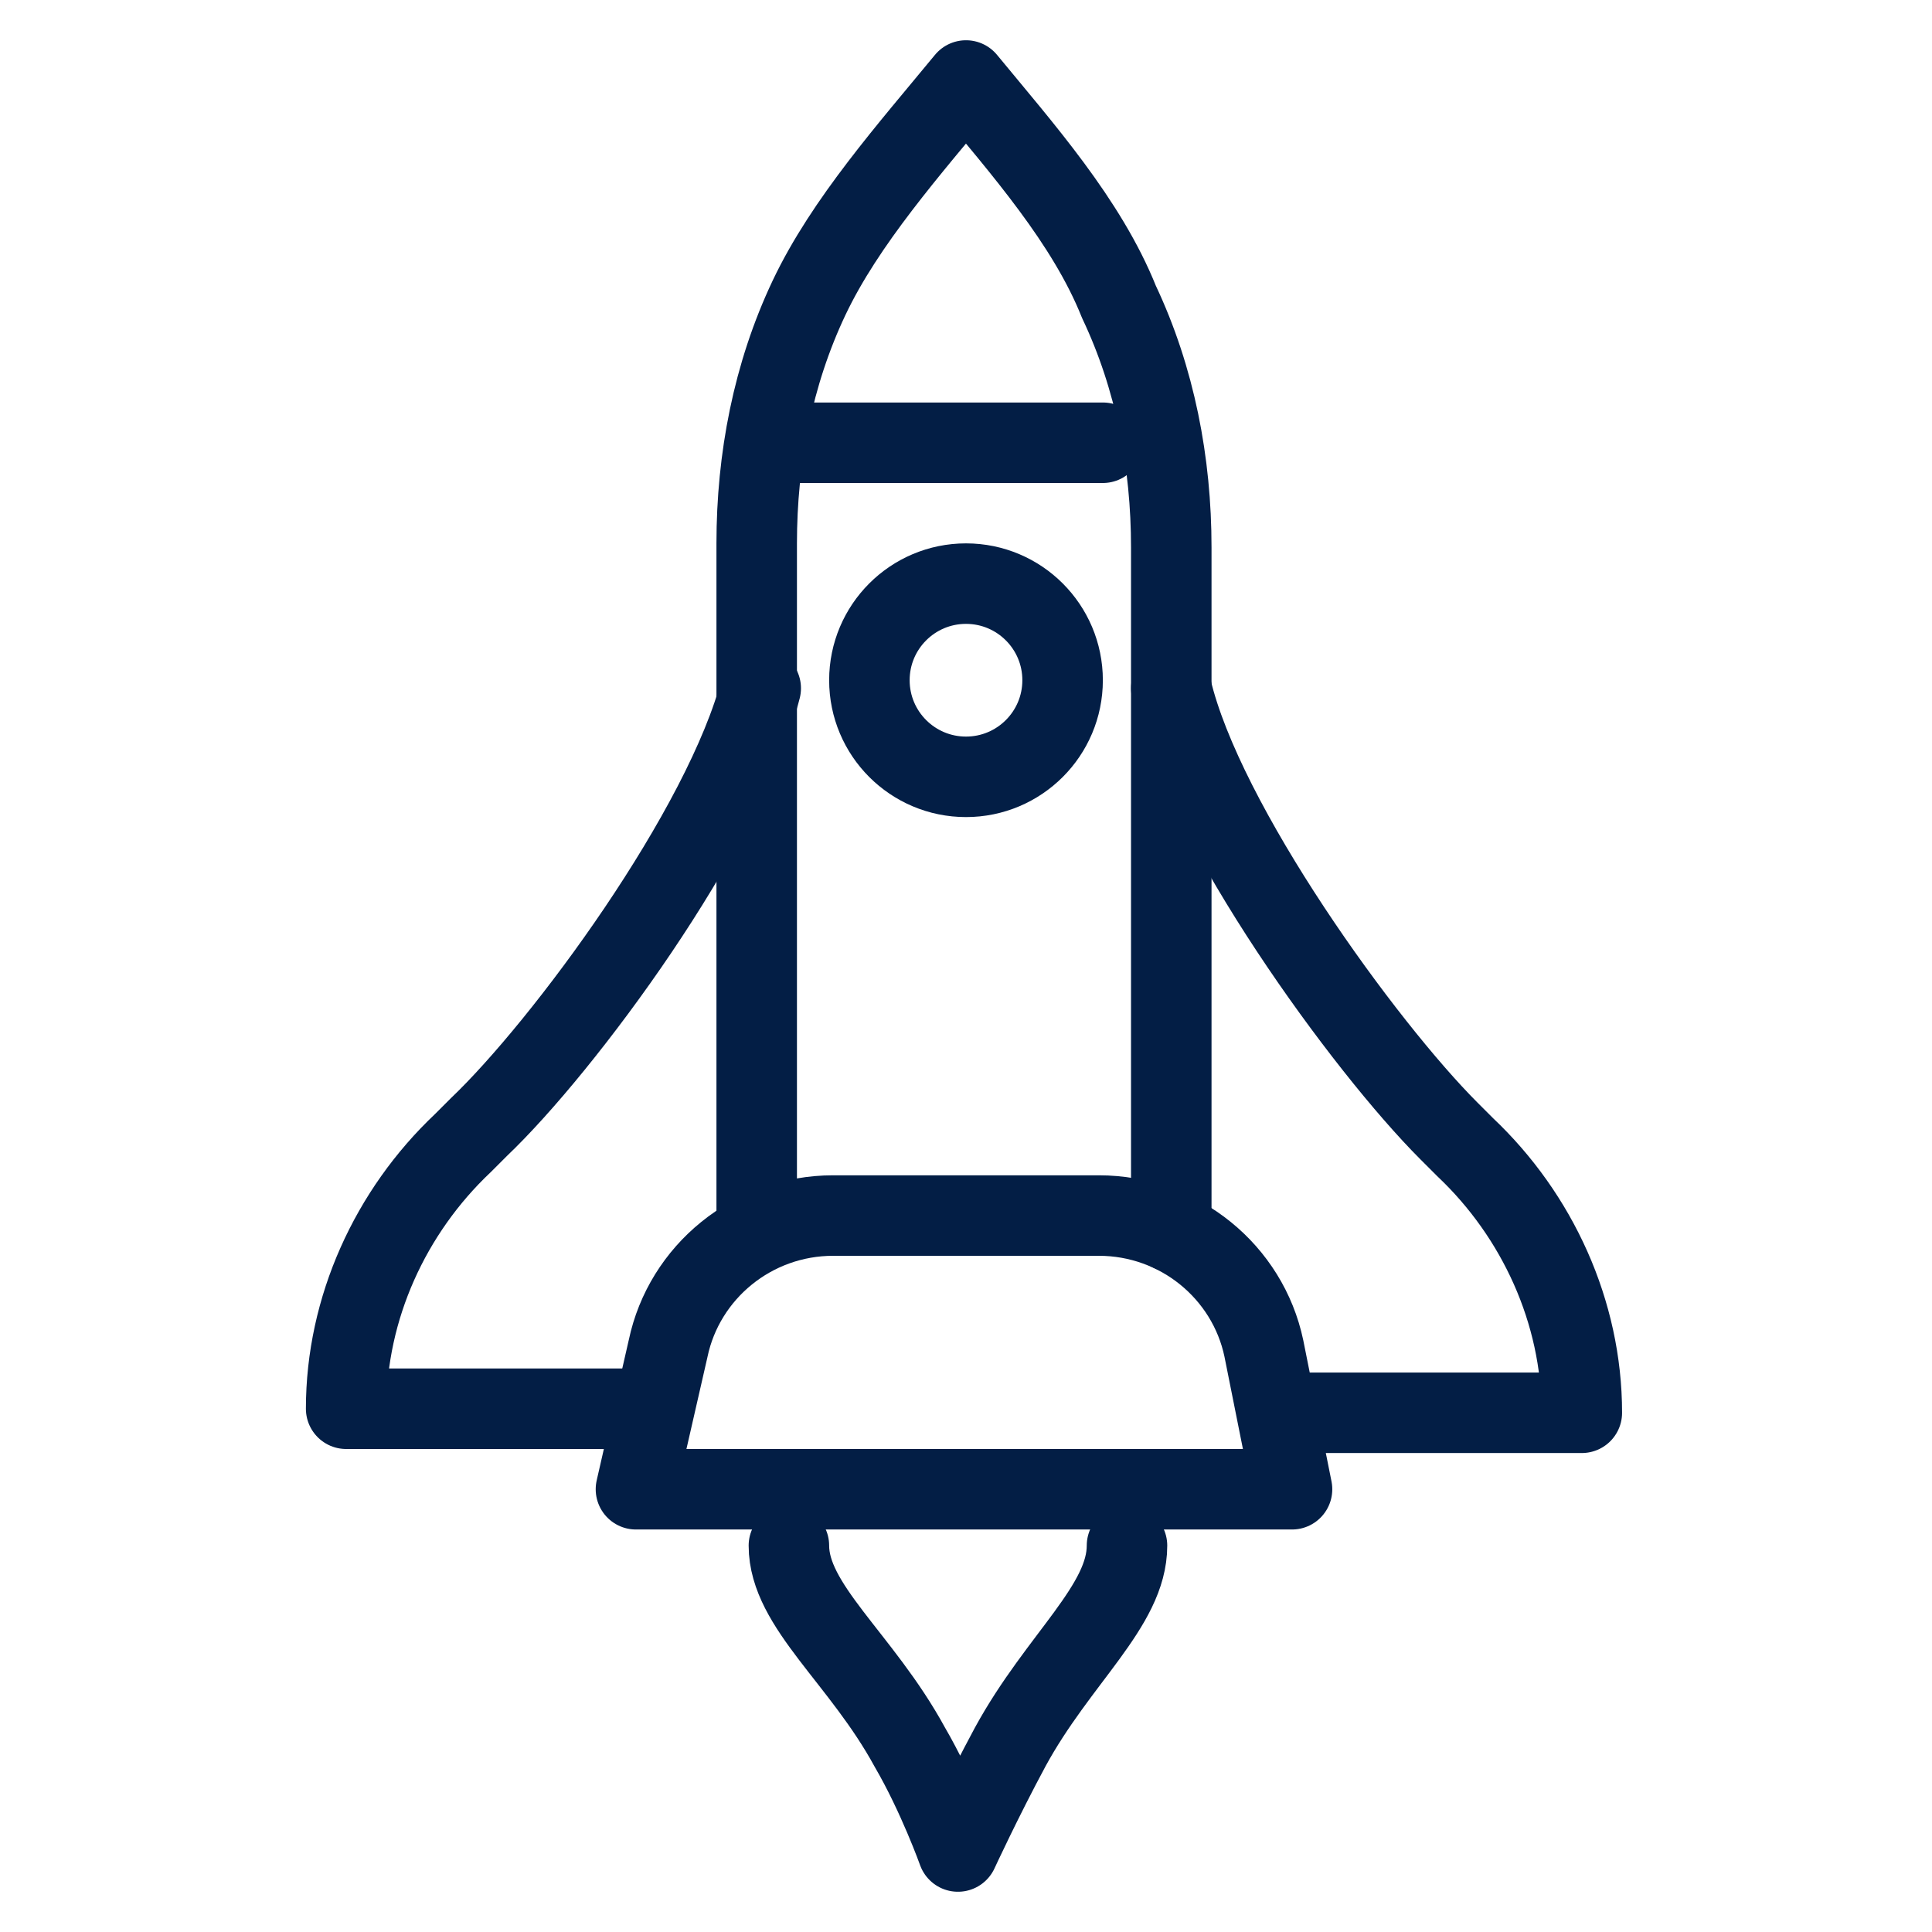
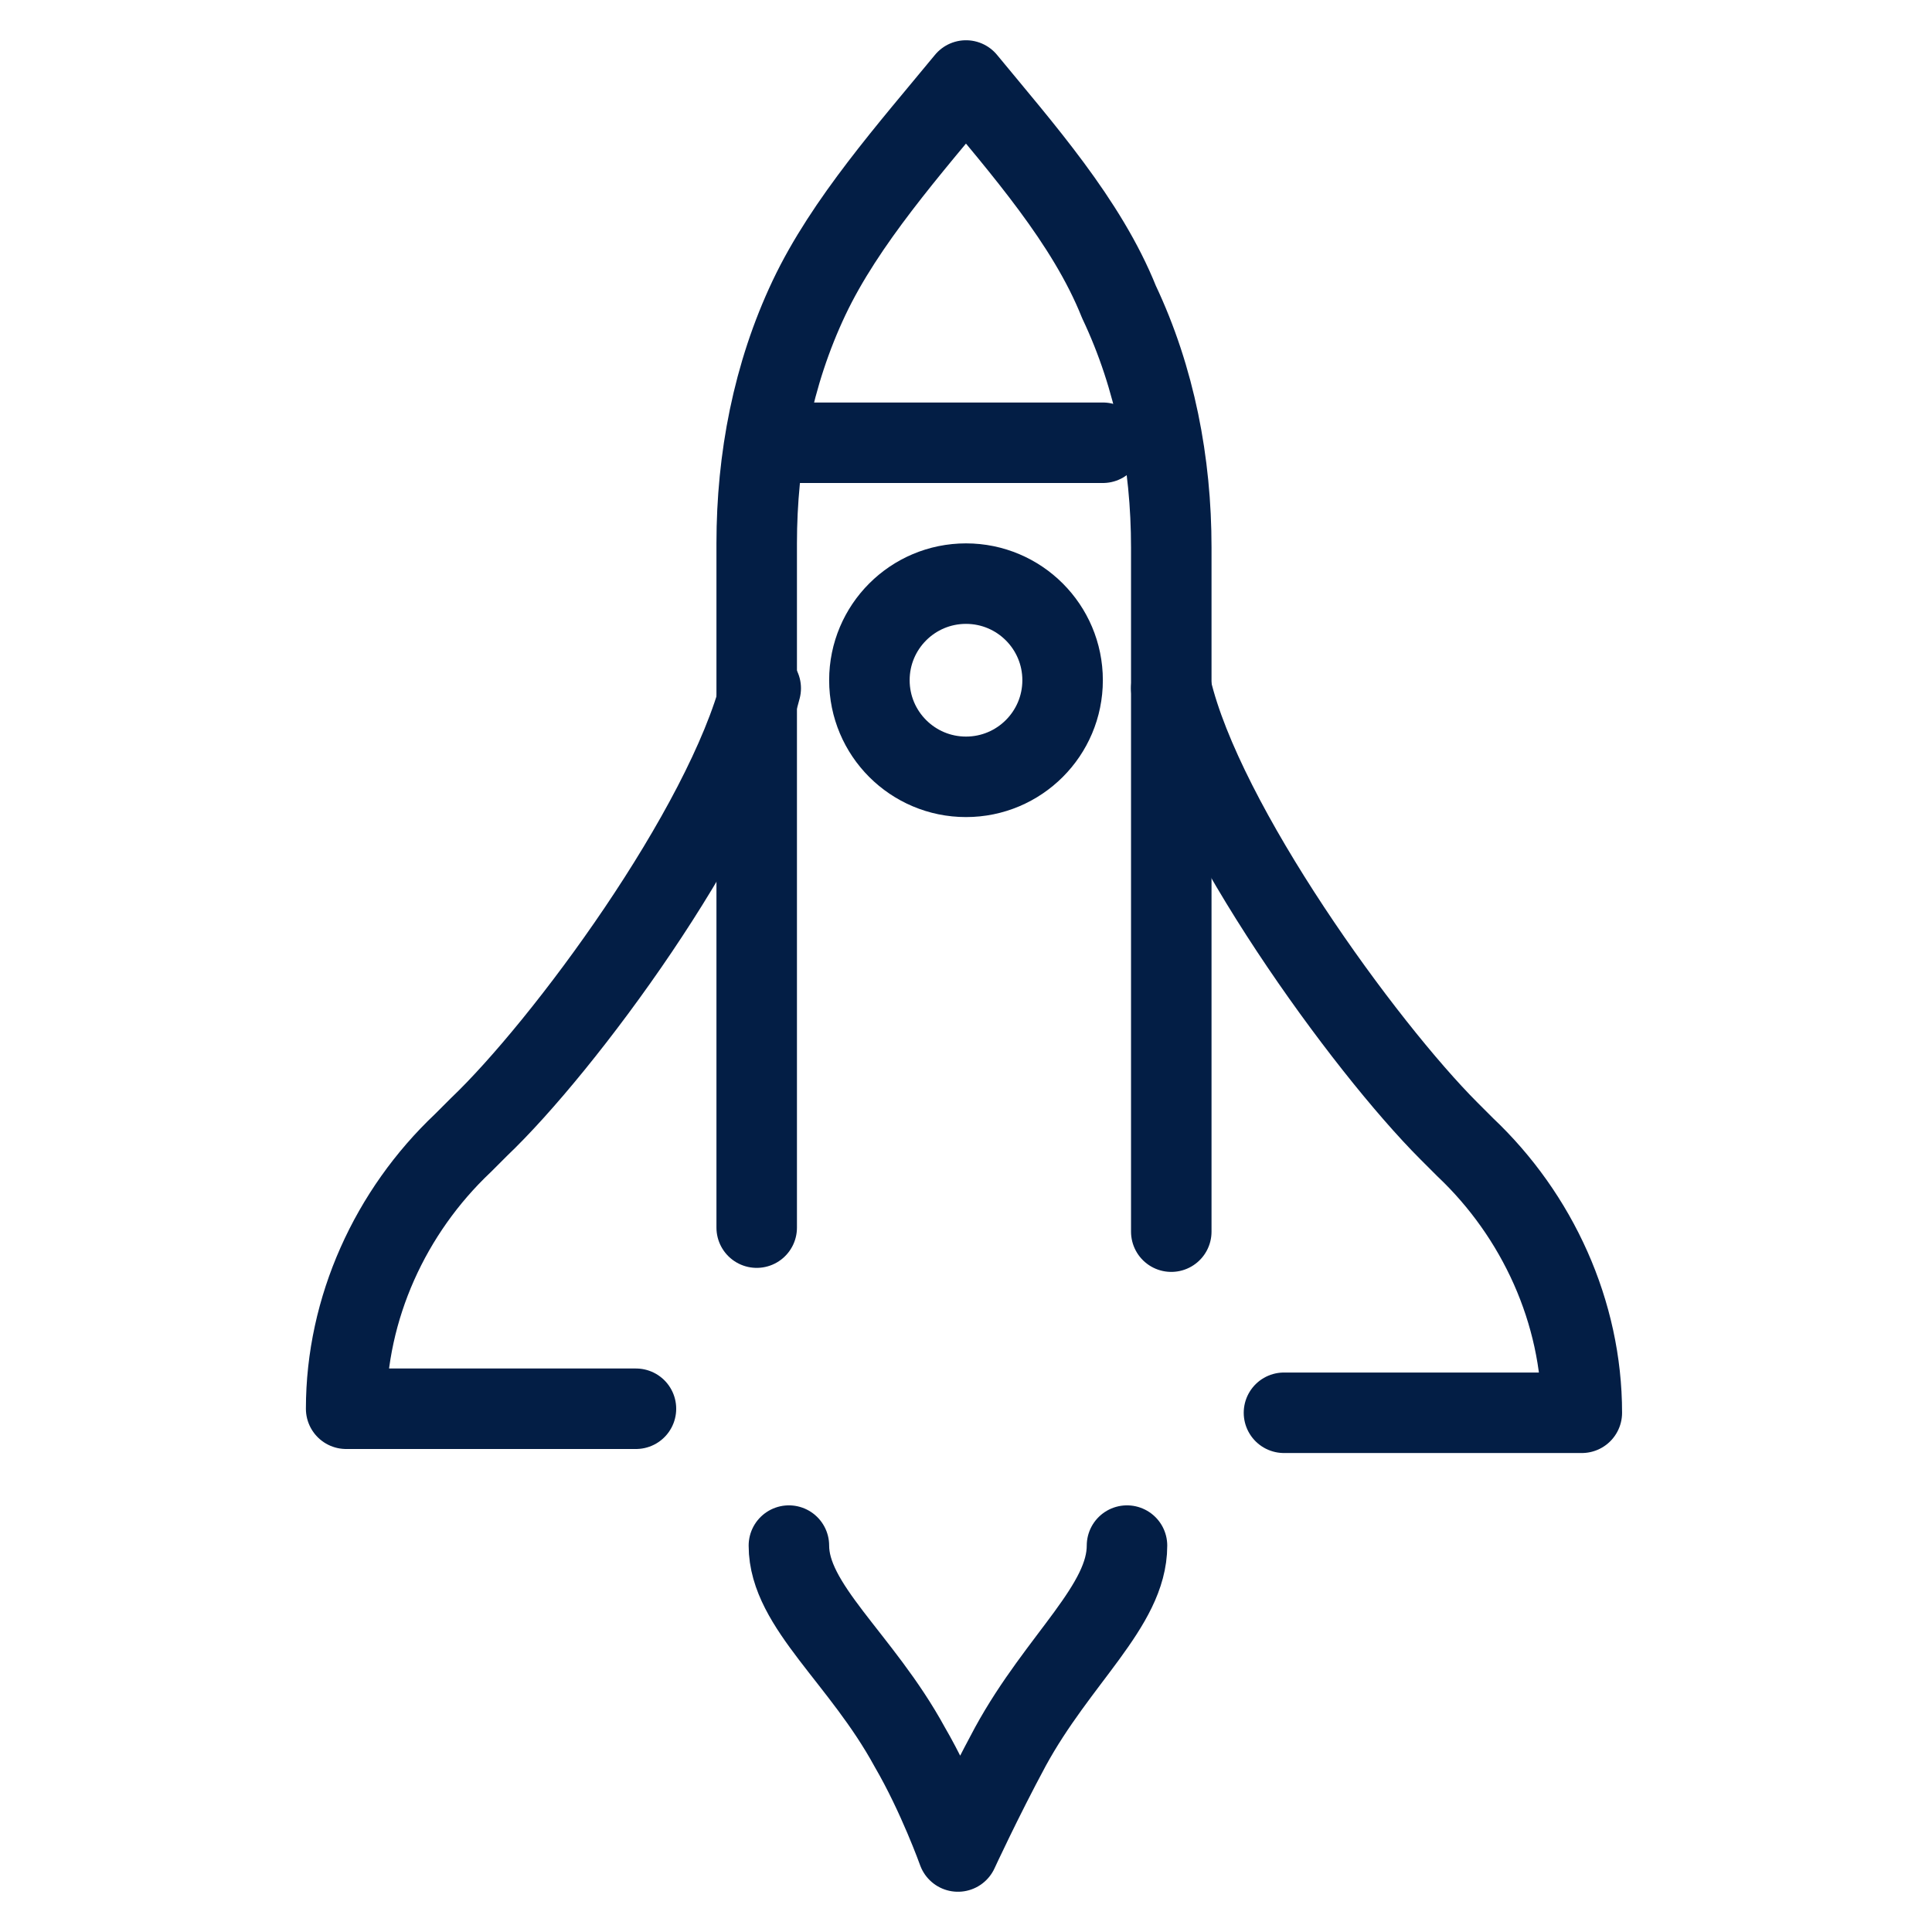
<svg xmlns="http://www.w3.org/2000/svg" version="1.1" id="Ebene_1" x="0px" y="0px" viewBox="0 0 48 48" style="enable-background:new 0 0 48 48;" xml:space="preserve">
  <style type="text/css">
	.st0{fill:none;stroke:#031E45;stroke-width:2;stroke-linecap:round;stroke-linejoin:round;stroke-miterlimit:10;}
</style>
  <g>
    <g>
      <g>
        <path class="st0" d="M18.9,17.1C18,20.6,14,26,11.9,28c-0.1,0.1-0.3,0.3-0.4,0.4v0c-1.8,1.7-2.9,4.1-2.9,6.6v0h7.2" />
        <path class="st0" d="M29.1,17.1c0.8,3.4,4.8,8.9,6.9,11c0.1,0.1,0.3,0.3,0.4,0.4l0,0c1.8,1.7,2.9,4.1,2.9,6.6v0h-7.4" />
      </g>
-       <path class="st0" d="M31.4,33.5c-0.4-1.9-2.1-3.3-4.1-3.3h-6.6c-2,0-3.7,1.4-4.1,3.3L15.8,37h8.1h0h8.2L31.4,33.5z" />
      <path class="st0" d="M29.1,30.6v-17c0-2.1-0.4-4.2-1.3-6.1C27,5.5,25.4,3.7,24,2c-1.4,1.7-3,3.5-3.9,5.4c-0.9,1.9-1.3,4-1.3,6.1    l0,17" />
      <circle class="st0" cx="24" cy="16.9" r="2.4" />
      <line class="st0" x1="19.5" y1="11" x2="27.4" y2="11" />
    </g>
    <path class="st0" d="M19.6,38.4c0,1.5,1.8,2.8,3,5c0.7,1.2,1.2,2.6,1.2,2.6s0.6-1.3,1.3-2.6c1.2-2.2,2.9-3.5,2.9-5" />
  </g>
</svg>